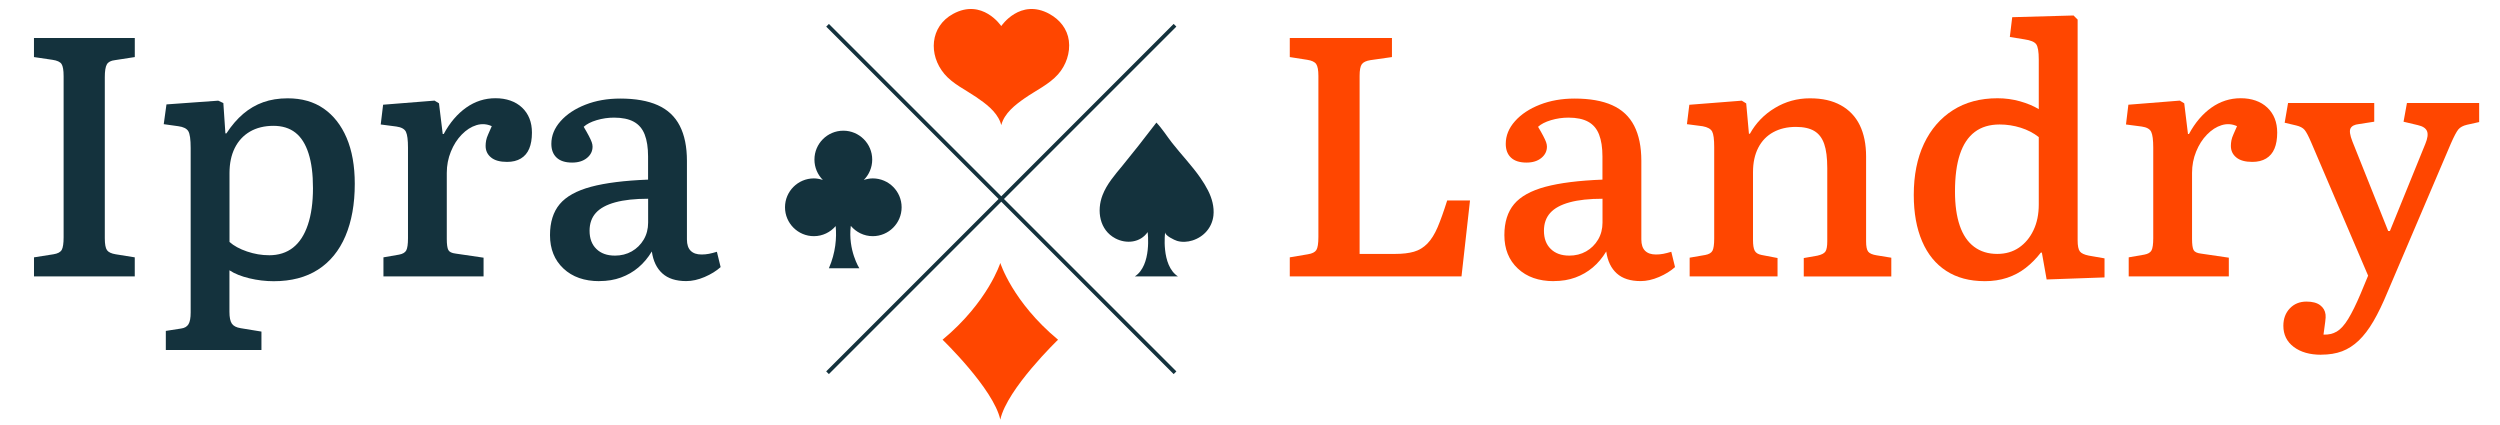
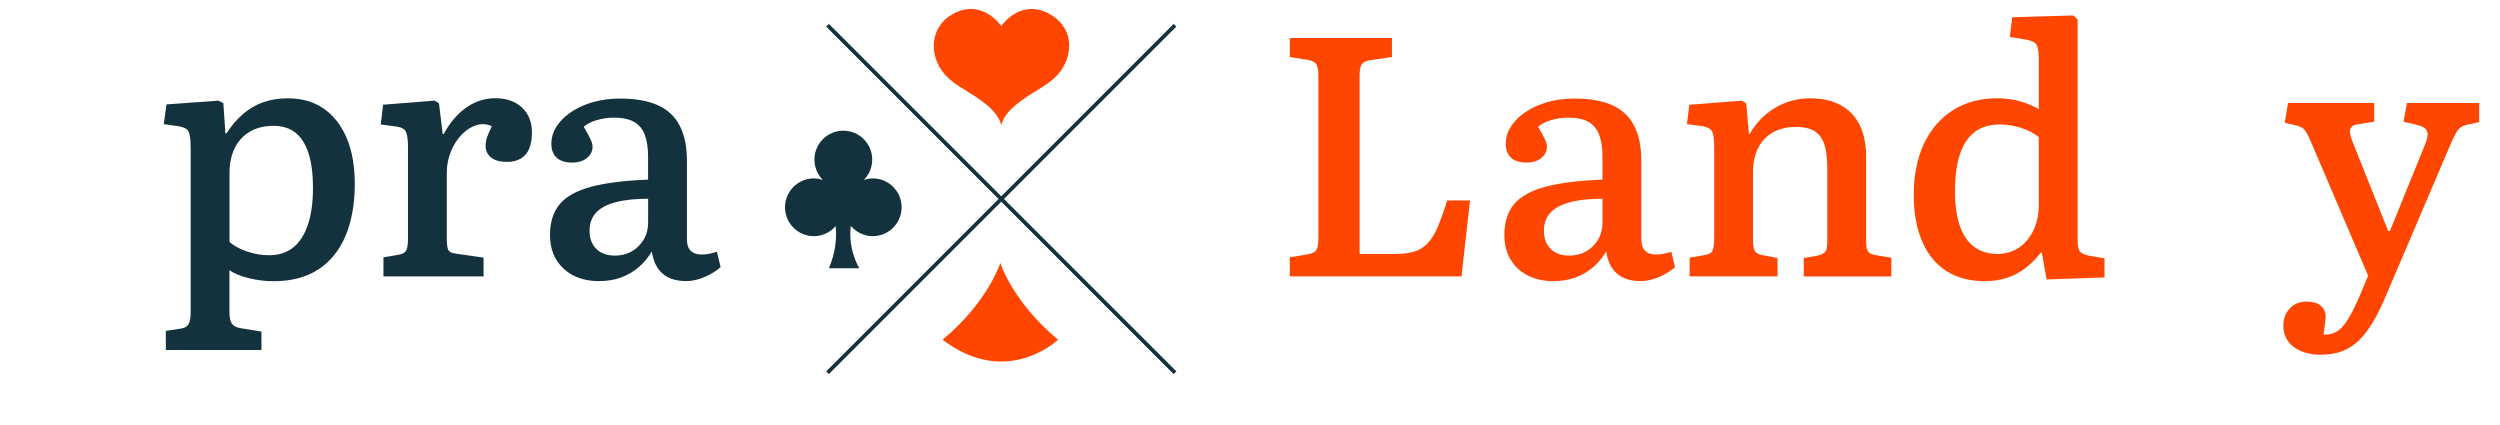
<svg xmlns="http://www.w3.org/2000/svg" width="817" height="139" viewBox="0 0 817 139" fill="none">
-   <path d="M11.11 90.33V84.1L17.45 83.1C18.86 82.88 19.77 82.4 20.18 81.65C20.59 80.91 20.79 79.54 20.79 77.53V24.88C20.79 22.95 20.57 21.63 20.12 20.93C19.67 20.23 18.67 19.76 17.11 19.54L11.1 18.65V12.42H44.05V18.65L37.59 19.65C36.25 19.8 35.36 20.26 34.92 21.04C34.47 21.82 34.25 23.21 34.25 25.21V77.86C34.25 79.79 34.49 81.09 34.97 81.76C35.45 82.43 36.4 82.87 37.81 83.1L44.04 84.1V90.33H11.11Z" fill="#14323D" />
  <path d="M54.19 114.37V108.14L59.2 107.36C60.31 107.21 61.11 106.75 61.59 105.97C62.07 105.19 62.31 103.91 62.31 102.13V48.37C62.31 45.55 62.05 43.71 61.53 42.86C61.01 42.01 59.93 41.47 58.3 41.25L53.51 40.58L54.4 34.12L71.32 32.9L72.99 33.68L73.66 43.59H73.99C75.7 40.99 77.53 38.86 79.5 37.19C81.47 35.52 83.64 34.26 86.01 33.41C88.38 32.56 91.06 32.13 94.02 32.13C98.62 32.13 102.54 33.24 105.76 35.47C108.98 37.7 111.49 40.89 113.27 45.04C115.05 49.2 115.94 54.21 115.94 60.07C115.94 66.68 114.92 72.37 112.88 77.16C110.84 81.95 107.85 85.6 103.92 88.12C99.99 90.64 95.16 91.9 89.45 91.9C86.78 91.9 84.12 91.58 81.49 90.95C78.86 90.32 76.68 89.45 74.98 88.33V101.91C74.98 103.69 75.24 104.97 75.76 105.75C76.28 106.53 77.24 107.03 78.65 107.25L85.44 108.36V114.37H54.16H54.19ZM87.92 83.42C91.04 83.42 93.65 82.59 95.77 80.92C97.89 79.25 99.5 76.77 100.61 73.46C101.72 70.16 102.28 66.17 102.28 61.49C102.28 56.81 101.8 53.18 100.83 50.14C99.86 47.1 98.44 44.84 96.54 43.35C94.65 41.87 92.25 41.12 89.36 41.12C86.47 41.12 83.83 41.75 81.68 43.01C79.53 44.27 77.88 46.05 76.73 48.35C75.58 50.65 75 53.4 75 56.59V79.07C76.41 80.33 78.32 81.37 80.73 82.19C83.14 83.01 85.53 83.41 87.91 83.41L87.92 83.42Z" fill="#14323D" />
  <path d="M125.31 90.33V84.1L130.43 83.21C131.62 82.99 132.4 82.52 132.77 81.82C133.14 81.12 133.33 79.8 133.33 77.87V48.26C133.33 45.74 133.11 44.01 132.66 43.08C132.21 42.15 131.17 41.58 129.54 41.35L124.42 40.68L125.2 34.22L142.01 32.88L143.46 33.77L144.68 43.79H145.01C147.01 40.08 149.46 37.21 152.36 35.16C155.25 33.12 158.44 32.1 161.93 32.1C165.42 32.1 168.46 33.12 170.61 35.16C172.76 37.2 173.84 39.93 173.84 43.34C173.84 45.42 173.54 47.16 172.95 48.57C172.36 49.98 171.45 51.06 170.22 51.8C169 52.54 167.49 52.91 165.71 52.91C163.41 52.91 161.66 52.43 160.48 51.46C159.29 50.5 158.7 49.23 158.7 47.68C158.7 47.09 158.76 46.49 158.87 45.9C158.98 45.31 159.2 44.64 159.54 43.9C159.87 43.16 160.26 42.27 160.71 41.23C159.08 40.49 157.41 40.38 155.7 40.9C153.99 41.42 152.4 42.44 150.91 43.96C149.42 45.48 148.24 47.34 147.35 49.53C146.46 51.72 146.01 54.04 146.01 56.49V78.08C146.01 79.86 146.18 81.07 146.51 81.7C146.84 82.33 147.64 82.72 148.9 82.87L158.03 84.21V90.33H125.31Z" fill="#14323D" />
  <path d="M195.88 91.88C190.98 91.88 187.07 90.51 184.14 87.76C181.21 85.02 179.74 81.38 179.74 76.85C179.74 72.62 180.8 69.24 182.91 66.72C185.02 64.2 188.44 62.31 193.15 61.04C197.86 59.78 204.08 59 211.79 58.7V51.13C211.79 48.24 211.42 45.84 210.68 43.95C209.94 42.06 208.75 40.67 207.12 39.78C205.49 38.89 203.34 38.44 200.66 38.44C198.73 38.44 196.84 38.72 194.98 39.27C193.12 39.83 191.71 40.55 190.75 41.44C191.42 42.55 191.97 43.54 192.42 44.39C192.87 45.24 193.18 45.93 193.37 46.45C193.55 46.97 193.65 47.45 193.65 47.9C193.65 49.39 193.04 50.63 191.81 51.63C190.59 52.63 188.97 53.13 186.97 53.13C184.74 53.13 183.05 52.59 181.91 51.52C180.76 50.45 180.18 48.94 180.18 47.01C180.18 44.34 181.18 41.87 183.19 39.61C185.19 37.35 187.9 35.55 191.32 34.21C194.73 32.87 198.52 32.21 202.67 32.21C207.64 32.21 211.74 32.93 214.97 34.38C218.2 35.83 220.59 38.07 222.15 41.11C223.71 44.15 224.49 47.97 224.49 52.57V78.28C224.49 79.91 224.9 81.14 225.71 81.95C226.53 82.77 227.71 83.17 229.27 83.17C230.09 83.17 230.88 83.1 231.66 82.95C232.44 82.8 233.31 82.58 234.28 82.28L235.5 87.29C234.09 88.55 232.35 89.63 230.27 90.52C228.19 91.41 226.19 91.86 224.26 91.86C220.92 91.86 218.32 91.03 216.47 89.36C214.61 87.69 213.46 85.3 213.02 82.18C211.76 84.26 210.29 86 208.62 87.41C206.95 88.82 205.06 89.91 202.94 90.69C200.83 91.47 198.47 91.86 195.87 91.86L195.88 91.88ZM200.89 83.54C202.97 83.54 204.82 83.08 206.46 82.15C208.09 81.22 209.39 79.94 210.36 78.31C211.32 76.68 211.81 74.82 211.81 72.74V64.95C207.51 64.95 203.92 65.34 201.07 66.12C198.21 66.9 196.1 68.05 194.73 69.57C193.36 71.09 192.67 73.04 192.67 75.41C192.67 77.93 193.41 79.92 194.9 81.36C196.38 82.81 198.39 83.53 200.91 83.53L200.89 83.54Z" fill="#14323D" />
  <path d="M421.5 90.33V84.1L427.4 83.1C428.81 82.88 429.74 82.41 430.18 81.71C430.63 81.01 430.85 79.58 430.85 77.42V24.77C430.85 22.92 430.61 21.64 430.13 20.93C429.65 20.23 428.66 19.76 427.18 19.54L421.5 18.65V12.42H454.89V18.65L447.88 19.65C446.47 19.87 445.52 20.32 445.04 20.99C444.56 21.66 444.32 22.92 444.32 24.77V82.98H455.9C458.35 82.98 460.41 82.74 462.08 82.26C463.75 81.78 465.21 80.89 466.48 79.59C467.74 78.29 468.85 76.51 469.82 74.25C470.78 71.99 471.82 69.07 472.94 65.51H480.4L477.62 90.33H421.52H421.5Z" fill="#FF4600" />
  <path d="M507.77 91.88C502.87 91.88 498.96 90.51 496.03 87.76C493.1 85.02 491.63 81.38 491.63 76.85C491.63 72.62 492.69 69.24 494.8 66.72C496.91 64.2 500.33 62.31 505.04 61.04C509.75 59.78 515.97 59 523.68 58.7V51.13C523.68 48.24 523.31 45.84 522.57 43.95C521.83 42.06 520.64 40.67 519.01 39.78C517.38 38.89 515.23 38.44 512.55 38.44C510.62 38.44 508.73 38.72 506.87 39.27C505.01 39.83 503.6 40.55 502.64 41.44C503.31 42.55 503.86 43.54 504.31 44.39C504.76 45.24 505.07 45.93 505.26 46.45C505.44 46.97 505.54 47.45 505.54 47.9C505.54 49.39 504.93 50.63 503.7 51.63C502.48 52.63 500.86 53.13 498.86 53.13C496.63 53.13 494.94 52.59 493.8 51.52C492.65 50.45 492.08 48.94 492.08 47.01C492.08 44.34 493.08 41.87 495.09 39.61C497.09 37.35 499.8 35.55 503.22 34.21C506.63 32.87 510.42 32.21 514.57 32.21C519.54 32.21 523.64 32.93 526.87 34.38C530.1 35.83 532.49 38.07 534.05 41.11C535.61 44.15 536.39 47.97 536.39 52.57V78.28C536.39 79.91 536.8 81.14 537.61 81.95C538.43 82.77 539.61 83.17 541.17 83.17C541.99 83.17 542.78 83.1 543.56 82.95C544.34 82.8 545.21 82.58 546.18 82.28L547.4 87.29C545.99 88.55 544.25 89.63 542.17 90.52C540.09 91.41 538.09 91.86 536.16 91.86C532.82 91.86 530.22 91.03 528.37 89.36C526.51 87.69 525.36 85.3 524.92 82.18C523.66 84.26 522.19 86 520.52 87.41C518.85 88.82 516.96 89.91 514.84 90.69C512.73 91.47 510.37 91.86 507.77 91.86V91.88ZM512.78 83.54C514.86 83.54 516.71 83.08 518.35 82.15C519.98 81.22 521.28 79.94 522.25 78.31C523.21 76.68 523.7 74.82 523.7 72.74V64.95C519.4 64.95 515.81 65.34 512.96 66.12C510.1 66.9 507.99 68.05 506.62 69.57C505.25 71.09 504.56 73.04 504.56 75.41C504.56 77.93 505.3 79.92 506.79 81.36C508.27 82.81 510.28 83.53 512.8 83.53L512.78 83.54Z" fill="#FF4600" />
  <path d="M552.18 90.33V84.21L557.3 83.32C558.49 83.1 559.27 82.63 559.64 81.93C560.01 81.23 560.2 79.91 560.2 77.98V48.04C560.2 45.52 559.98 43.83 559.53 42.98C559.08 42.13 558.04 41.55 556.41 41.25L551.29 40.58L552.07 34.24L569.21 32.9L570.66 33.79L571.55 43.7H571.88C573.81 40.21 576.52 37.41 580.01 35.3C583.5 33.19 587.32 32.13 591.47 32.13C595.62 32.13 598.85 32.89 601.6 34.41C604.34 35.93 606.4 38.1 607.78 40.92C609.15 43.74 609.84 47.15 609.84 51.16V78.88C609.84 80.51 610.06 81.63 610.51 82.22C610.96 82.81 611.88 83.22 613.29 83.44L618.08 84.22V90.34H589.47V84.33L593.92 83.55C595.26 83.25 596.13 82.81 596.54 82.21C596.95 81.62 597.15 80.5 597.15 78.87V54.94C597.15 51.6 596.82 48.97 596.15 47.04C595.48 45.11 594.41 43.7 592.92 42.81C591.43 41.92 589.43 41.47 586.91 41.47C584.09 41.47 581.62 42.05 579.51 43.2C577.4 44.35 575.76 46.04 574.61 48.26C573.46 50.49 572.88 53.16 572.88 56.27V78.42C572.88 80.05 573.06 81.22 573.44 81.93C573.81 82.64 574.55 83.1 575.67 83.32L580.9 84.32V90.33H552.18Z" fill="#FF4600" />
  <path d="M648.57 91.88C643.67 91.88 639.5 90.77 636.05 88.54C632.6 86.31 629.96 83.09 628.15 78.86C626.33 74.63 625.42 69.58 625.42 63.72C625.42 57.26 626.53 51.68 628.76 46.97C630.99 42.26 634.14 38.6 638.22 36.01C642.3 33.41 647.16 32.11 652.8 32.11C655.32 32.11 657.77 32.44 660.15 33.11C662.52 33.78 664.56 34.63 666.27 35.67V19.42C666.27 16.9 665.99 15.25 665.44 14.47C664.88 13.69 663.6 13.15 661.6 12.86L656.81 12.08L657.59 5.62L677.63 5.06L678.97 6.4V78.53C678.97 80.31 679.21 81.52 679.69 82.15C680.17 82.78 681.15 83.25 682.64 83.54L687.76 84.43V90.66L668.84 91.33L667.28 82.54H666.95C665.46 84.47 663.81 86.14 662 87.55C660.18 88.96 658.16 90.04 655.93 90.78C653.7 91.52 651.26 91.89 648.58 91.89L648.57 91.88ZM652.69 82.98C655.43 82.98 657.81 82.29 659.81 80.92C661.81 79.55 663.39 77.66 664.54 75.24C665.69 72.83 666.27 70.03 666.27 66.84V44.8C664.56 43.46 662.6 42.44 660.37 41.74C658.14 41.04 655.84 40.68 653.47 40.68C650.2 40.68 647.5 41.5 645.34 43.13C643.19 44.76 641.57 47.19 640.5 50.42C639.42 53.65 638.89 57.71 638.89 62.61C638.89 66.99 639.41 70.7 640.45 73.74C641.49 76.78 643.05 79.08 645.13 80.64C647.21 82.2 649.73 82.98 652.7 82.98H652.69Z" fill="#FF4600" />
-   <path d="M695.66 90.33V84.1L700.78 83.21C701.97 82.99 702.75 82.52 703.12 81.82C703.49 81.12 703.68 79.8 703.68 77.87V48.26C703.68 45.74 703.46 44.01 703.01 43.08C702.56 42.15 701.52 41.58 699.89 41.35L694.77 40.68L695.55 34.22L712.36 32.88L713.81 33.77L715.03 43.79H715.36C717.36 40.08 719.81 37.21 722.71 35.16C725.6 33.12 728.79 32.1 732.28 32.1C735.77 32.1 738.81 33.12 740.96 35.16C743.11 37.2 744.19 39.93 744.19 43.34C744.19 45.42 743.89 47.16 743.3 48.57C742.71 49.98 741.8 51.06 740.57 51.8C739.35 52.54 737.84 52.91 736.06 52.91C733.76 52.91 732.01 52.43 730.83 51.46C729.64 50.5 729.05 49.23 729.05 47.68C729.05 47.09 729.11 46.49 729.22 45.9C729.33 45.31 729.55 44.64 729.89 43.9C730.22 43.16 730.61 42.27 731.06 41.23C729.43 40.49 727.76 40.38 726.05 40.9C724.34 41.42 722.75 42.44 721.26 43.96C719.77 45.48 718.59 47.34 717.7 49.53C716.81 51.72 716.36 54.04 716.36 56.49V78.08C716.36 79.86 716.53 81.07 716.86 81.7C717.19 82.33 717.99 82.72 719.25 82.87L728.38 84.21V90.33H695.66Z" fill="#FF4600" />
  <path d="M758.55 115.93C754.84 115.93 751.85 115.08 749.59 113.37C747.33 111.66 746.2 109.36 746.2 106.47C746.2 104.17 746.9 102.28 748.31 100.79C749.72 99.3 751.54 98.56 753.76 98.56C755.69 98.56 757.17 98.95 758.21 99.73C759.25 100.51 759.84 101.53 759.99 102.79C760.06 103.31 760.03 104.11 759.88 105.18C759.73 106.25 759.55 107.65 759.32 109.35C760.95 109.42 762.4 109.09 763.66 108.35C764.92 107.61 766.16 106.24 767.39 104.23C768.61 102.23 769.97 99.48 771.45 95.99L773.9 90.09L755.31 46.57C754.42 44.49 753.7 43.12 753.14 42.45C752.58 41.78 751.67 41.3 750.41 41L746.63 40.11L747.74 33.65H775.9V39.77L770.89 40.55C769.48 40.7 768.57 41.16 768.16 41.94C767.75 42.72 767.95 44.15 768.77 46.23L780.46 75.5H781.02L792.6 47.01C793.34 45.23 793.53 43.86 793.16 42.89C792.79 41.93 791.79 41.26 790.15 40.89L785.48 39.78L786.59 33.66H810.19V39.89L806.18 40.78C804.92 41.08 803.99 41.58 803.4 42.28C802.81 42.99 801.99 44.53 800.95 46.9L780.25 95.43C778.69 99.21 777.15 102.4 775.63 105C774.11 107.6 772.51 109.69 770.84 111.29C769.17 112.88 767.35 114.05 765.39 114.8C763.42 115.54 761.14 115.91 758.54 115.91L758.55 115.93Z" fill="#FF4600" />
  <path d="M285.22 58.3C284.19 58.3 283.22 58.51 282.29 58.81C283.99 57.1 285.04 54.75 285.04 52.15C285.04 46.94 280.81 42.71 275.6 42.71C270.39 42.71 266.16 46.94 266.16 52.15C266.16 54.75 267.21 57.1 268.91 58.81C267.98 58.51 267.01 58.3 265.98 58.3C260.77 58.3 256.54 62.53 256.54 67.74C256.54 72.95 260.77 77.18 265.98 77.18C268.84 77.18 271.37 75.88 273.1 73.88C273.45 77.72 273.11 82.52 270.88 87.67H280.83C280.83 87.67 277.07 81.75 278.04 73.81C279.77 75.85 282.33 77.18 285.21 77.18C290.42 77.18 294.65 72.95 294.65 67.74C294.65 62.53 290.42 58.3 285.21 58.3H285.22Z" fill="#14323D" />
-   <path d="M392.28 58.1C389.5 54.11 386.03 50.5 383.07 46.73C381.37 44.56 379.82 42.05 377.91 40.06C375.97 42.61 374.01 45.14 372.02 47.66C370.28 49.86 368.53 52.05 366.75 54.22C364.3 57.2 361.72 60.12 360.31 63.77C358.34 68.88 359.31 75.16 364.49 77.9C368.06 79.79 372.66 79.33 375.05 75.85C375.05 75.85 376.48 86.66 370.87 90.33H377.91H384.95C379.34 86.66 380.77 75.85 380.77 75.85C380.62 76.98 383.86 78.48 384.66 78.72C386.3 79.21 388.08 79.09 389.7 78.58C393.41 77.4 396.11 74.36 396.55 70.45C396.86 67.62 396.06 64.76 394.77 62.22C394.04 60.79 393.2 59.43 392.28 58.11V58.1Z" fill="#14323D" />
  <path d="M342.99 4.56C333.38 -0.7 327.21 8.52 327.21 8.52C327.21 8.52 321.04 -0.7 311.43 4.56C303.91 8.68 303.36 17.92 308.63 24.17C311.35 27.4 315.51 29.33 318.97 31.69C322.05 33.79 325.5 36.29 326.9 39.89C327.03 40.21 327.13 40.54 327.22 40.88C328.22 36.98 331.79 34.25 334.93 32.06C338.51 29.57 342.84 27.58 345.77 24.29C348.38 21.35 349.82 17.21 349.3 13.29C348.8 9.48 346.35 6.41 343 4.58L342.99 4.56Z" fill="#FF4600" />
-   <path d="M326.9 85.93C326.9 85.93 322.95 98.62 308.03 111.02C308.03 111.02 324.69 127.07 326.9 137.13C329.1 127.06 345.77 111.02 345.77 111.02C330.85 98.62 326.9 85.93 326.9 85.93Z" fill="#FF4600" />
+   <path d="M326.9 85.93C326.9 85.93 322.95 98.62 308.03 111.02C329.1 127.06 345.77 111.02 345.77 111.02C330.85 98.62 326.9 85.93 326.9 85.93Z" fill="#FF4600" />
  <path d="M383.548 7.812L269.994 121.366L270.877 122.25L384.432 8.696L383.548 7.812Z" fill="#14323D" />
  <path d="M270.887 7.822L270.004 8.706L383.558 122.26L384.442 121.376L270.887 7.822Z" fill="#14323D" />
</svg>